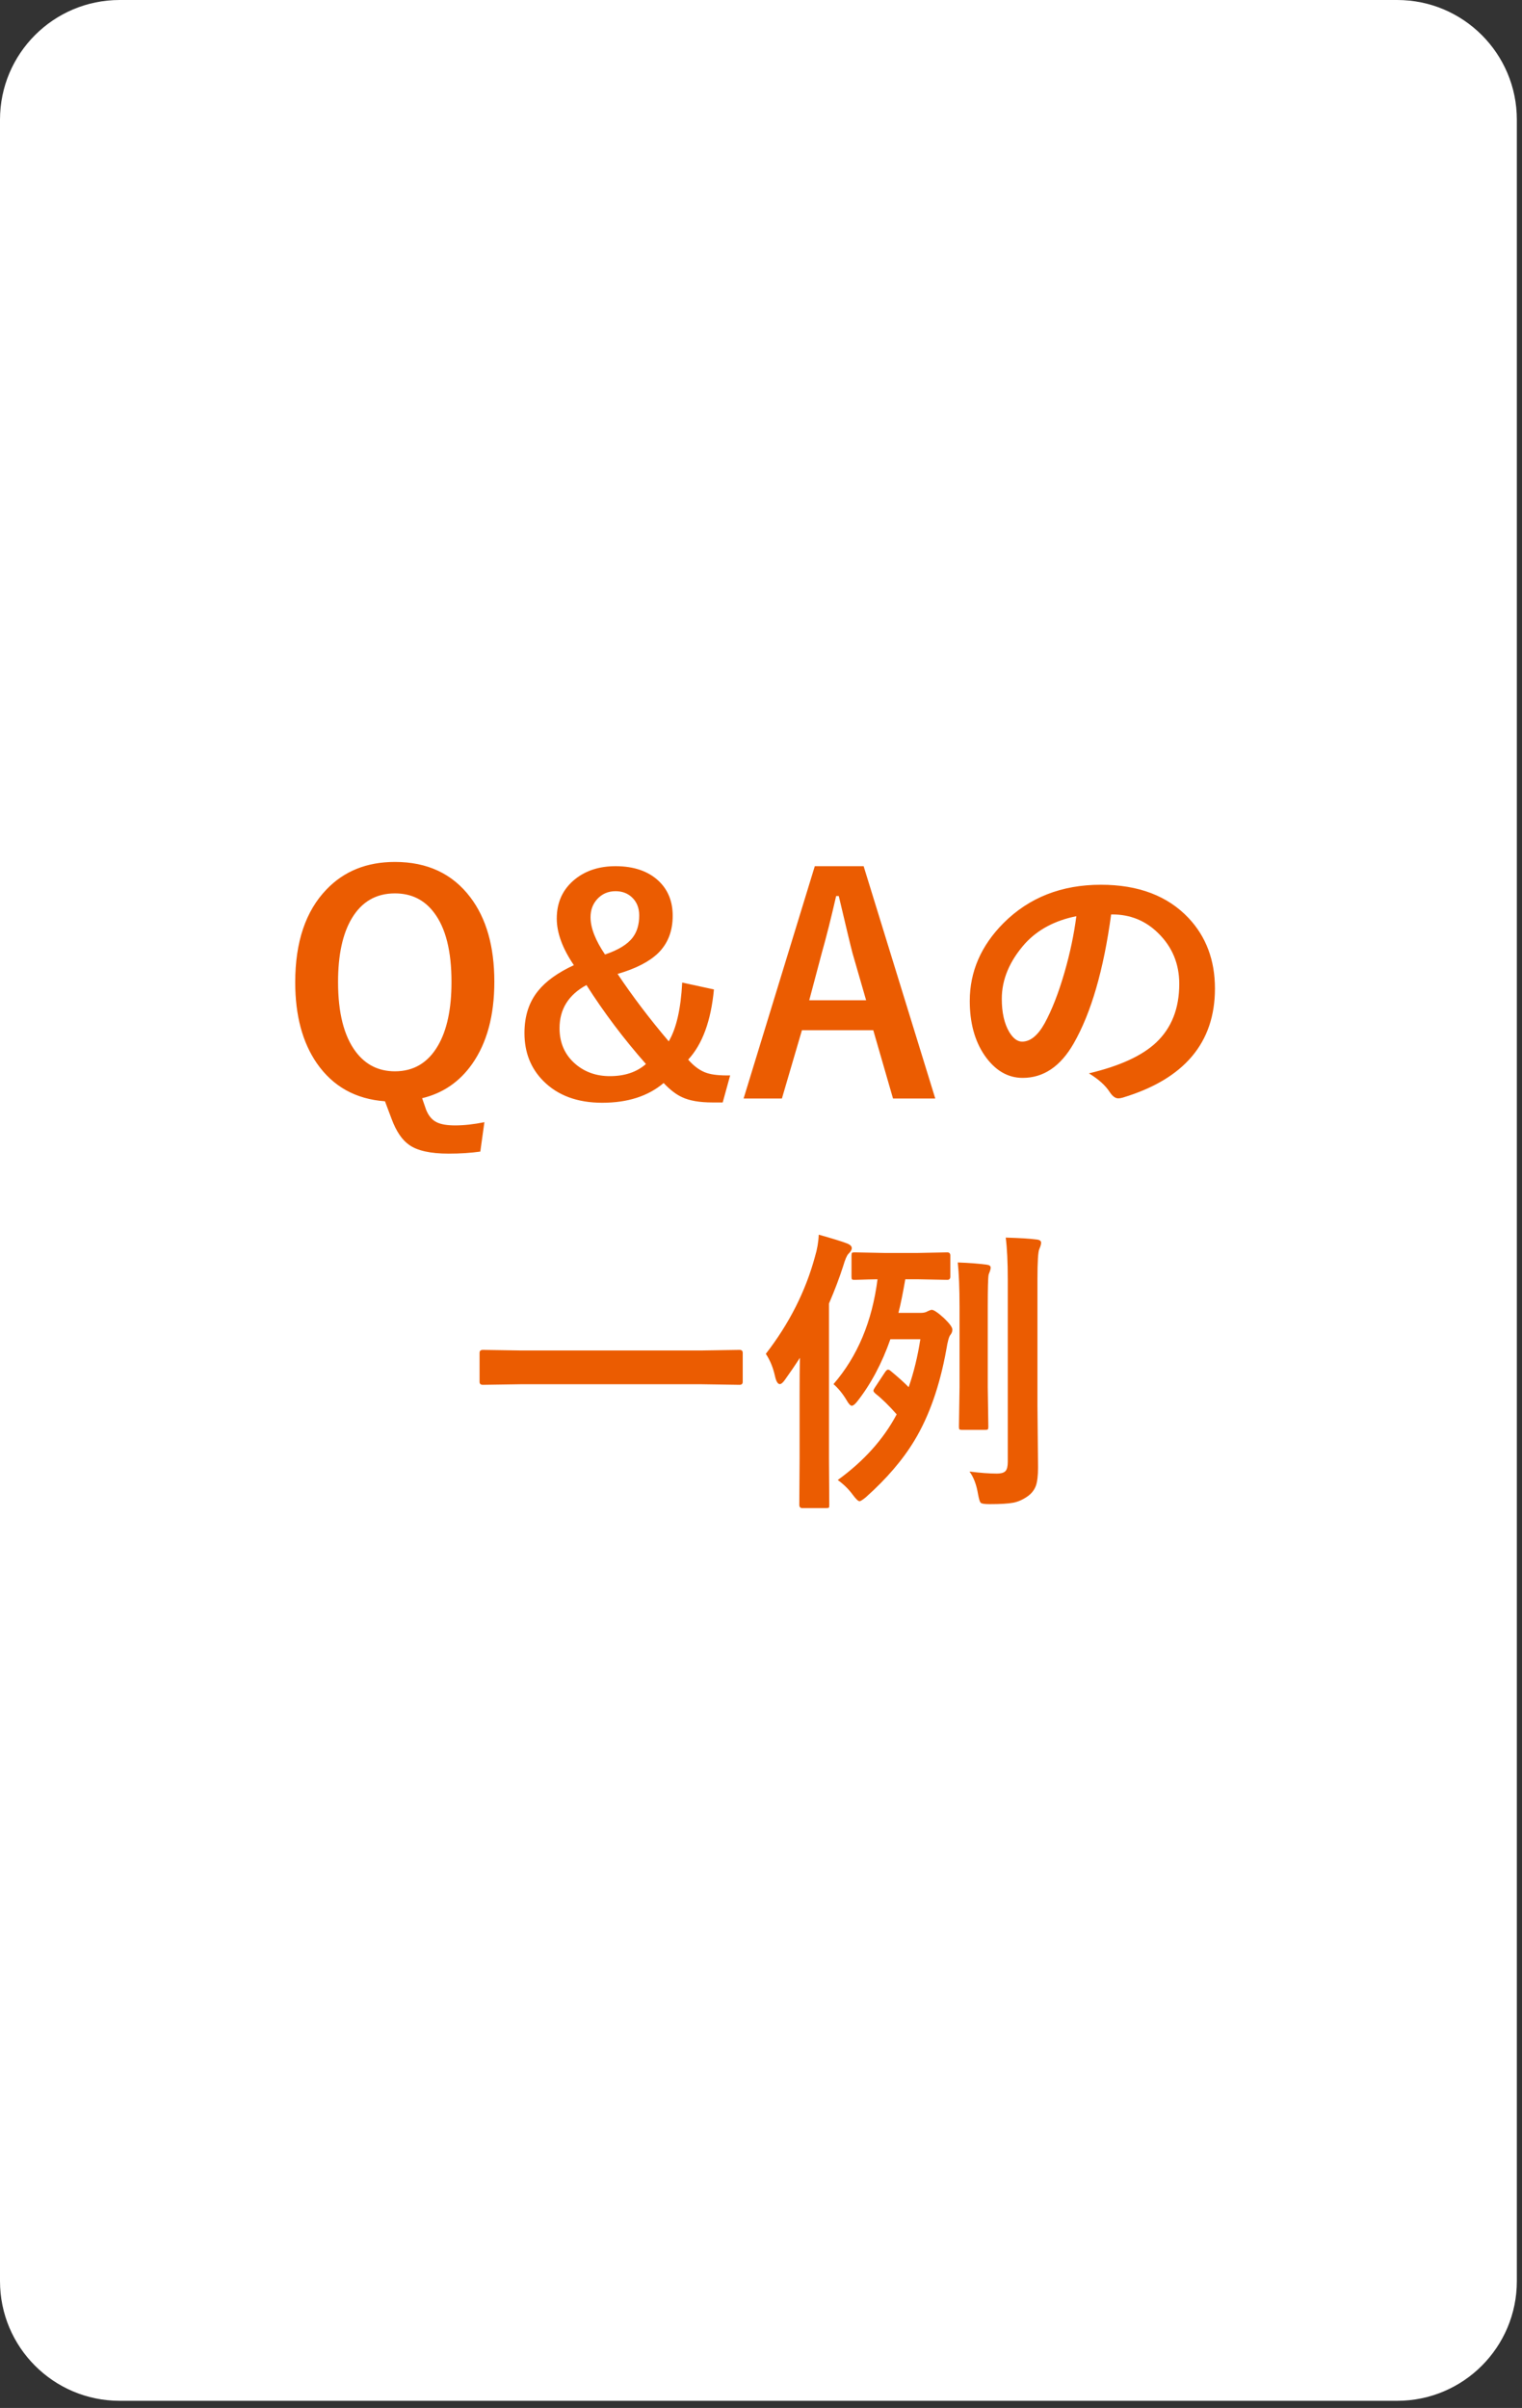
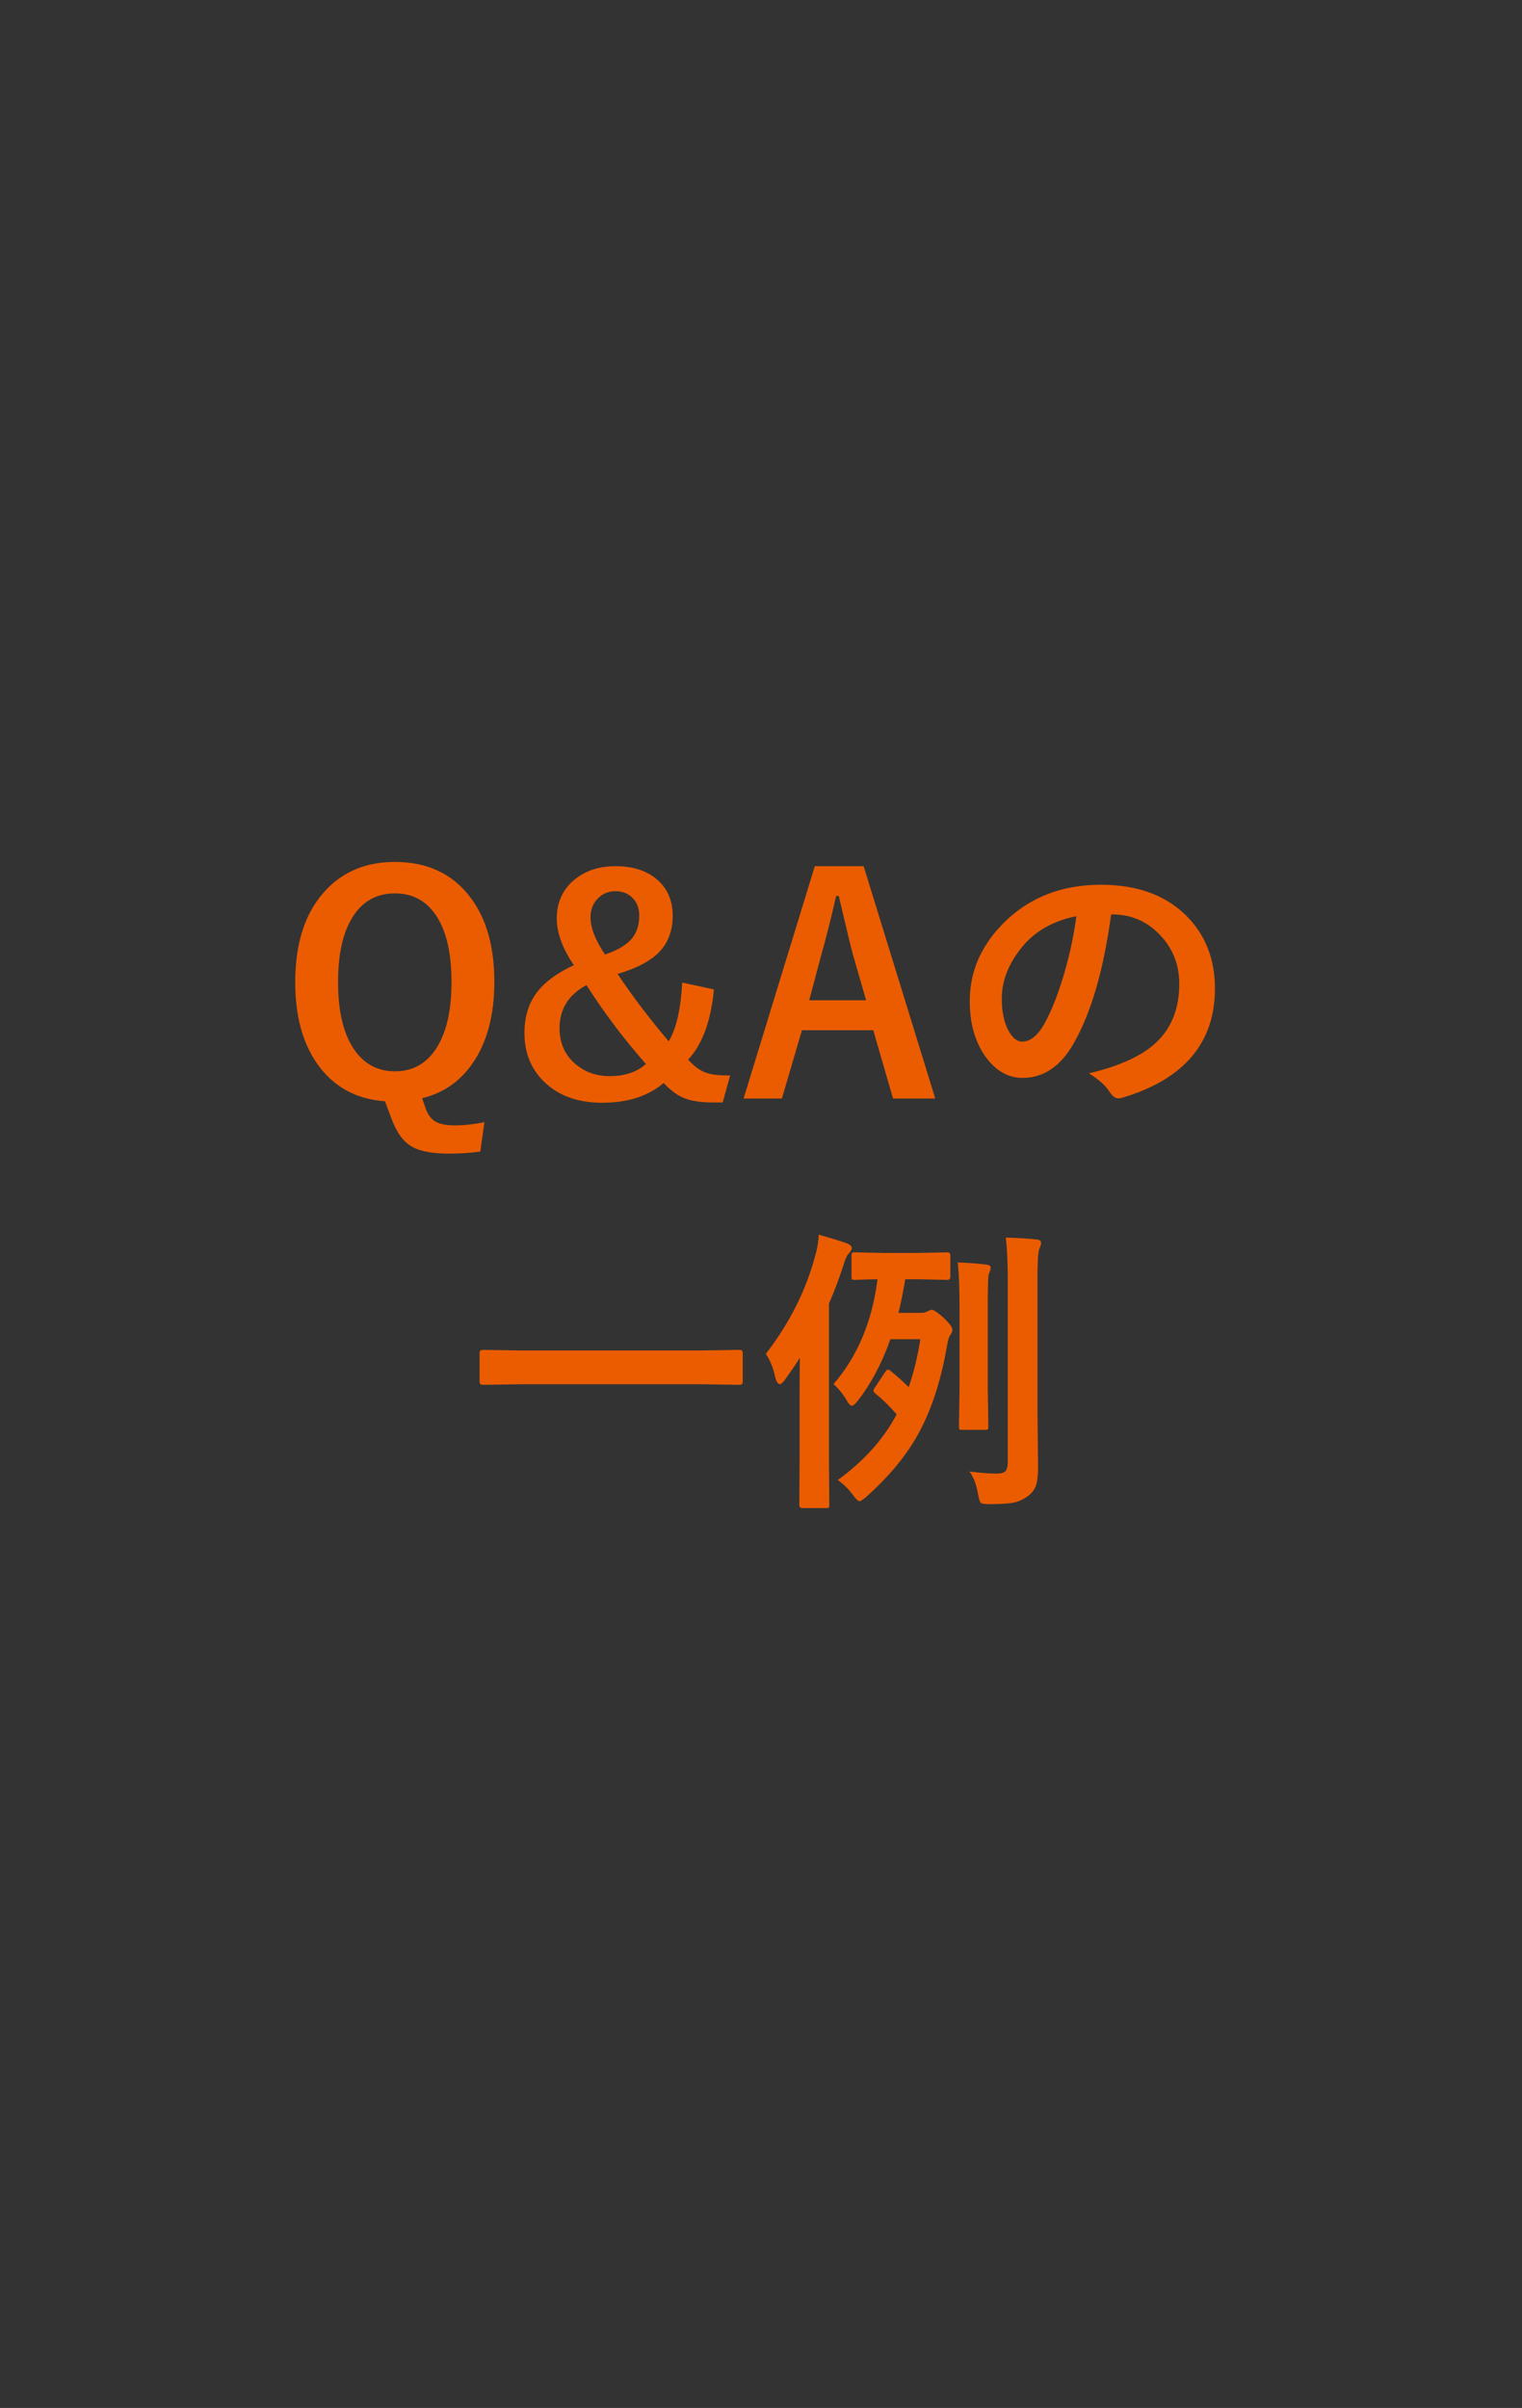
<svg xmlns="http://www.w3.org/2000/svg" width="122" height="193" viewBox="0 0 122 193" fill="none">
  <rect x="0" y="0" width="122" height="193" fill="#333333" stroke="none" />
-   <path d="M111.994 0H9.592C4.295 0 0 4.296 0 9.594V182.834C0 188.132 4.295 192.428 9.592 192.428H111.994C117.292 192.428 121.587 188.132 121.587 182.834V9.594C121.587 4.296 117.292 0 111.994 0Z" fill="white" />
  <path d="M38.828 89.945L38.5 92.301C37.734 92.41 36.887 92.465 35.957 92.465C34.504 92.465 33.449 92.231 32.793 91.762C32.223 91.363 31.754 90.668 31.387 89.676L30.859 88.269C28.508 88.098 26.688 87.082 25.398 85.223C24.242 83.551 23.664 81.387 23.664 78.731C23.664 75.504 24.5 73.023 26.172 71.289C27.578 69.82 29.406 69.086 31.656 69.086C34.258 69.086 36.273 70.031 37.703 71.922C38.984 73.609 39.625 75.863 39.625 78.684C39.625 81.394 39.031 83.594 37.844 85.281C36.836 86.711 35.5 87.625 33.836 88.023L34.152 88.938C34.348 89.43 34.629 89.766 34.996 89.945C35.332 90.117 35.828 90.203 36.484 90.203C37.188 90.203 37.969 90.117 38.828 89.945ZM31.656 71.606C30.148 71.606 28.996 72.273 28.199 73.609C27.465 74.836 27.098 76.535 27.098 78.707C27.098 81.176 27.57 83.039 28.516 84.297C29.305 85.344 30.352 85.867 31.656 85.867C33.156 85.867 34.305 85.184 35.102 83.816C35.828 82.574 36.191 80.871 36.191 78.707C36.191 76.223 35.723 74.367 34.785 73.141C34.012 72.117 32.969 71.606 31.656 71.606ZM57.227 79.305C56.992 81.82 56.305 83.695 55.164 84.93C55.648 85.484 56.152 85.844 56.676 86.008C57.105 86.148 57.723 86.211 58.527 86.195L57.93 88.363H57.109C56.078 88.363 55.266 88.223 54.672 87.941C54.195 87.723 53.703 87.344 53.195 86.805C51.953 87.859 50.312 88.387 48.273 88.387C46.289 88.387 44.719 87.809 43.562 86.652C42.547 85.637 42.039 84.352 42.039 82.797C42.039 81.438 42.406 80.309 43.141 79.41C43.766 78.637 44.719 77.953 46 77.359C45.086 76.016 44.629 74.769 44.629 73.621C44.629 72.309 45.117 71.258 46.094 70.469C46.961 69.773 48.043 69.426 49.34 69.426C50.809 69.426 51.965 69.824 52.809 70.621C53.551 71.332 53.922 72.258 53.922 73.398C53.922 74.641 53.527 75.644 52.738 76.41C52.027 77.09 50.949 77.641 49.504 78.062C50.723 79.883 52.09 81.684 53.605 83.465C54.215 82.434 54.574 80.863 54.684 78.754L57.227 79.305ZM47.008 78.953C45.57 79.734 44.852 80.887 44.852 82.41C44.852 83.613 45.289 84.582 46.164 85.316C46.914 85.941 47.82 86.254 48.883 86.254C50.078 86.254 51.043 85.93 51.777 85.281C50.012 83.281 48.422 81.172 47.008 78.953ZM48.496 76.504C49.566 76.144 50.309 75.688 50.723 75.133C51.066 74.68 51.238 74.094 51.238 73.375C51.238 72.758 51.035 72.266 50.629 71.898C50.285 71.586 49.855 71.43 49.34 71.43C48.746 71.43 48.254 71.644 47.863 72.074C47.512 72.465 47.336 72.945 47.336 73.516C47.336 74.367 47.723 75.363 48.496 76.504ZM69.227 69.426L74.969 88.047H71.582L70 82.574H64.281L62.676 88.047H59.605L65.312 69.426H69.227ZM69.426 80.172L68.336 76.398C68.195 75.867 67.828 74.34 67.234 71.816H67.023C66.625 73.559 66.242 75.078 65.875 76.375L64.867 80.172H69.426ZM89.066 73.293C88.465 77.738 87.465 81.184 86.066 83.629C85.012 85.473 83.648 86.394 81.977 86.394C80.766 86.394 79.742 85.785 78.906 84.566C78.125 83.41 77.734 81.965 77.734 80.231C77.734 77.879 78.637 75.797 80.441 73.984C82.488 71.938 85.09 70.914 88.246 70.914C91.254 70.914 93.598 71.805 95.277 73.586C96.684 75.086 97.387 76.969 97.387 79.234C97.387 83.578 94.922 86.492 89.992 87.977C89.852 88.016 89.734 88.035 89.641 88.035C89.406 88.035 89.18 87.871 88.961 87.543C88.617 87.004 88.059 86.5 87.285 86.031C89.754 85.445 91.551 84.621 92.676 83.559C93.91 82.394 94.527 80.828 94.527 78.859C94.527 77.258 93.969 75.906 92.852 74.805C91.836 73.797 90.606 73.293 89.16 73.293H89.066ZM86.277 73.434C84.566 73.777 83.199 74.504 82.176 75.613C80.926 77.019 80.301 78.5 80.301 80.055C80.301 81.156 80.5 82.043 80.898 82.715C81.211 83.231 81.555 83.488 81.93 83.488C82.586 83.488 83.188 83 83.734 82.023C84.32 80.953 84.856 79.578 85.34 77.898C85.777 76.375 86.09 74.887 86.277 73.434ZM41.758 110.949L38.711 110.996C38.531 110.996 38.441 110.918 38.441 110.762V108.43C38.441 108.273 38.531 108.195 38.711 108.195L41.758 108.242H56.219L59.277 108.195C59.449 108.195 59.535 108.273 59.535 108.43V110.762C59.535 110.918 59.449 110.996 59.277 110.996L56.219 110.949H41.758ZM67.152 118.625C69.246 117.109 70.82 115.355 71.875 113.363C71.266 112.668 70.703 112.117 70.188 111.711C70.07 111.609 70.012 111.527 70.012 111.465C70.012 111.418 70.047 111.34 70.117 111.23L70.961 109.953C71.047 109.836 71.121 109.777 71.184 109.777C71.238 109.777 71.309 109.812 71.394 109.883C72.043 110.422 72.523 110.855 72.836 111.184C73.242 110.02 73.555 108.738 73.773 107.34H71.371C70.691 109.277 69.805 110.941 68.711 112.332C68.531 112.559 68.387 112.672 68.277 112.672C68.168 112.672 68.031 112.527 67.867 112.238C67.562 111.723 67.211 111.289 66.812 110.938C68.734 108.719 69.91 105.918 70.34 102.535C69.824 102.543 69.359 102.555 68.945 102.57C68.672 102.578 68.527 102.582 68.512 102.582C68.387 102.582 68.312 102.566 68.289 102.535C68.266 102.504 68.254 102.434 68.254 102.324V100.637C68.254 100.512 68.269 100.438 68.301 100.414C68.332 100.391 68.402 100.379 68.512 100.379L70.867 100.426H73.574L75.93 100.379C76.094 100.379 76.176 100.465 76.176 100.637V102.324C76.176 102.496 76.094 102.582 75.93 102.582L73.574 102.535H72.566C72.371 103.668 72.188 104.566 72.016 105.23H73.797C74.031 105.23 74.215 105.188 74.348 105.102C74.512 105.023 74.625 104.984 74.688 104.984C74.852 104.984 75.18 105.207 75.672 105.652C76.117 106.082 76.34 106.387 76.34 106.566C76.34 106.723 76.285 106.867 76.176 107C76.066 107.133 75.961 107.516 75.859 108.148C75.336 111.062 74.484 113.496 73.305 115.449C72.375 116.996 71.074 118.516 69.402 120.008C69.144 120.219 68.977 120.324 68.898 120.324C68.789 120.324 68.606 120.148 68.348 119.797C68.019 119.352 67.621 118.961 67.152 118.625ZM61.387 108.512C63.262 106.09 64.574 103.496 65.324 100.73C65.504 100.137 65.606 99.547 65.629 98.961C66.738 99.273 67.484 99.504 67.867 99.652C68.141 99.754 68.277 99.883 68.277 100.039C68.277 100.172 68.188 100.324 68.008 100.496C67.883 100.621 67.742 100.949 67.586 101.48C67.289 102.41 66.91 103.41 66.449 104.48V116.938L66.473 120.605C66.473 120.738 66.461 120.816 66.438 120.84C66.406 120.863 66.332 120.875 66.215 120.875H64.305C64.148 120.875 64.07 120.785 64.07 120.605L64.094 116.938V111.852C64.094 110.555 64.102 109.547 64.117 108.828C63.727 109.438 63.32 110.035 62.898 110.621C62.742 110.832 62.613 110.938 62.512 110.938C62.348 110.938 62.219 110.73 62.125 110.316C61.977 109.629 61.73 109.027 61.387 108.512ZM77.711 117.945C78.578 118.055 79.305 118.109 79.891 118.109C80.25 118.109 80.488 118.039 80.606 117.898C80.723 117.766 80.781 117.523 80.781 117.172V102.582C80.781 101.168 80.727 100.039 80.617 99.195C81.742 99.227 82.566 99.277 83.09 99.348C83.332 99.371 83.453 99.457 83.453 99.606C83.453 99.723 83.406 99.891 83.312 100.109C83.211 100.305 83.16 101.113 83.16 102.535V112.66L83.207 117.605C83.207 118.277 83.148 118.773 83.031 119.094C82.906 119.43 82.684 119.711 82.363 119.938C81.996 120.195 81.621 120.363 81.238 120.441C80.824 120.52 80.184 120.559 79.316 120.559C78.918 120.559 78.68 120.52 78.602 120.441C78.539 120.371 78.473 120.152 78.402 119.785C78.277 119.012 78.047 118.398 77.711 117.945ZM76.773 101.188C77.656 101.219 78.422 101.277 79.07 101.363C79.297 101.387 79.41 101.465 79.41 101.598C79.41 101.684 79.387 101.789 79.34 101.914C79.285 102.047 79.254 102.133 79.246 102.172C79.199 102.398 79.176 103.254 79.176 104.738V111.195L79.223 114.348C79.223 114.465 79.207 114.539 79.176 114.57C79.152 114.594 79.082 114.605 78.965 114.605H77.125C77 114.605 76.926 114.59 76.902 114.559C76.879 114.527 76.867 114.457 76.867 114.348L76.914 111.195V104.773C76.914 103.266 76.867 102.07 76.773 101.188Z" fill="#EB5C01" />
</svg>